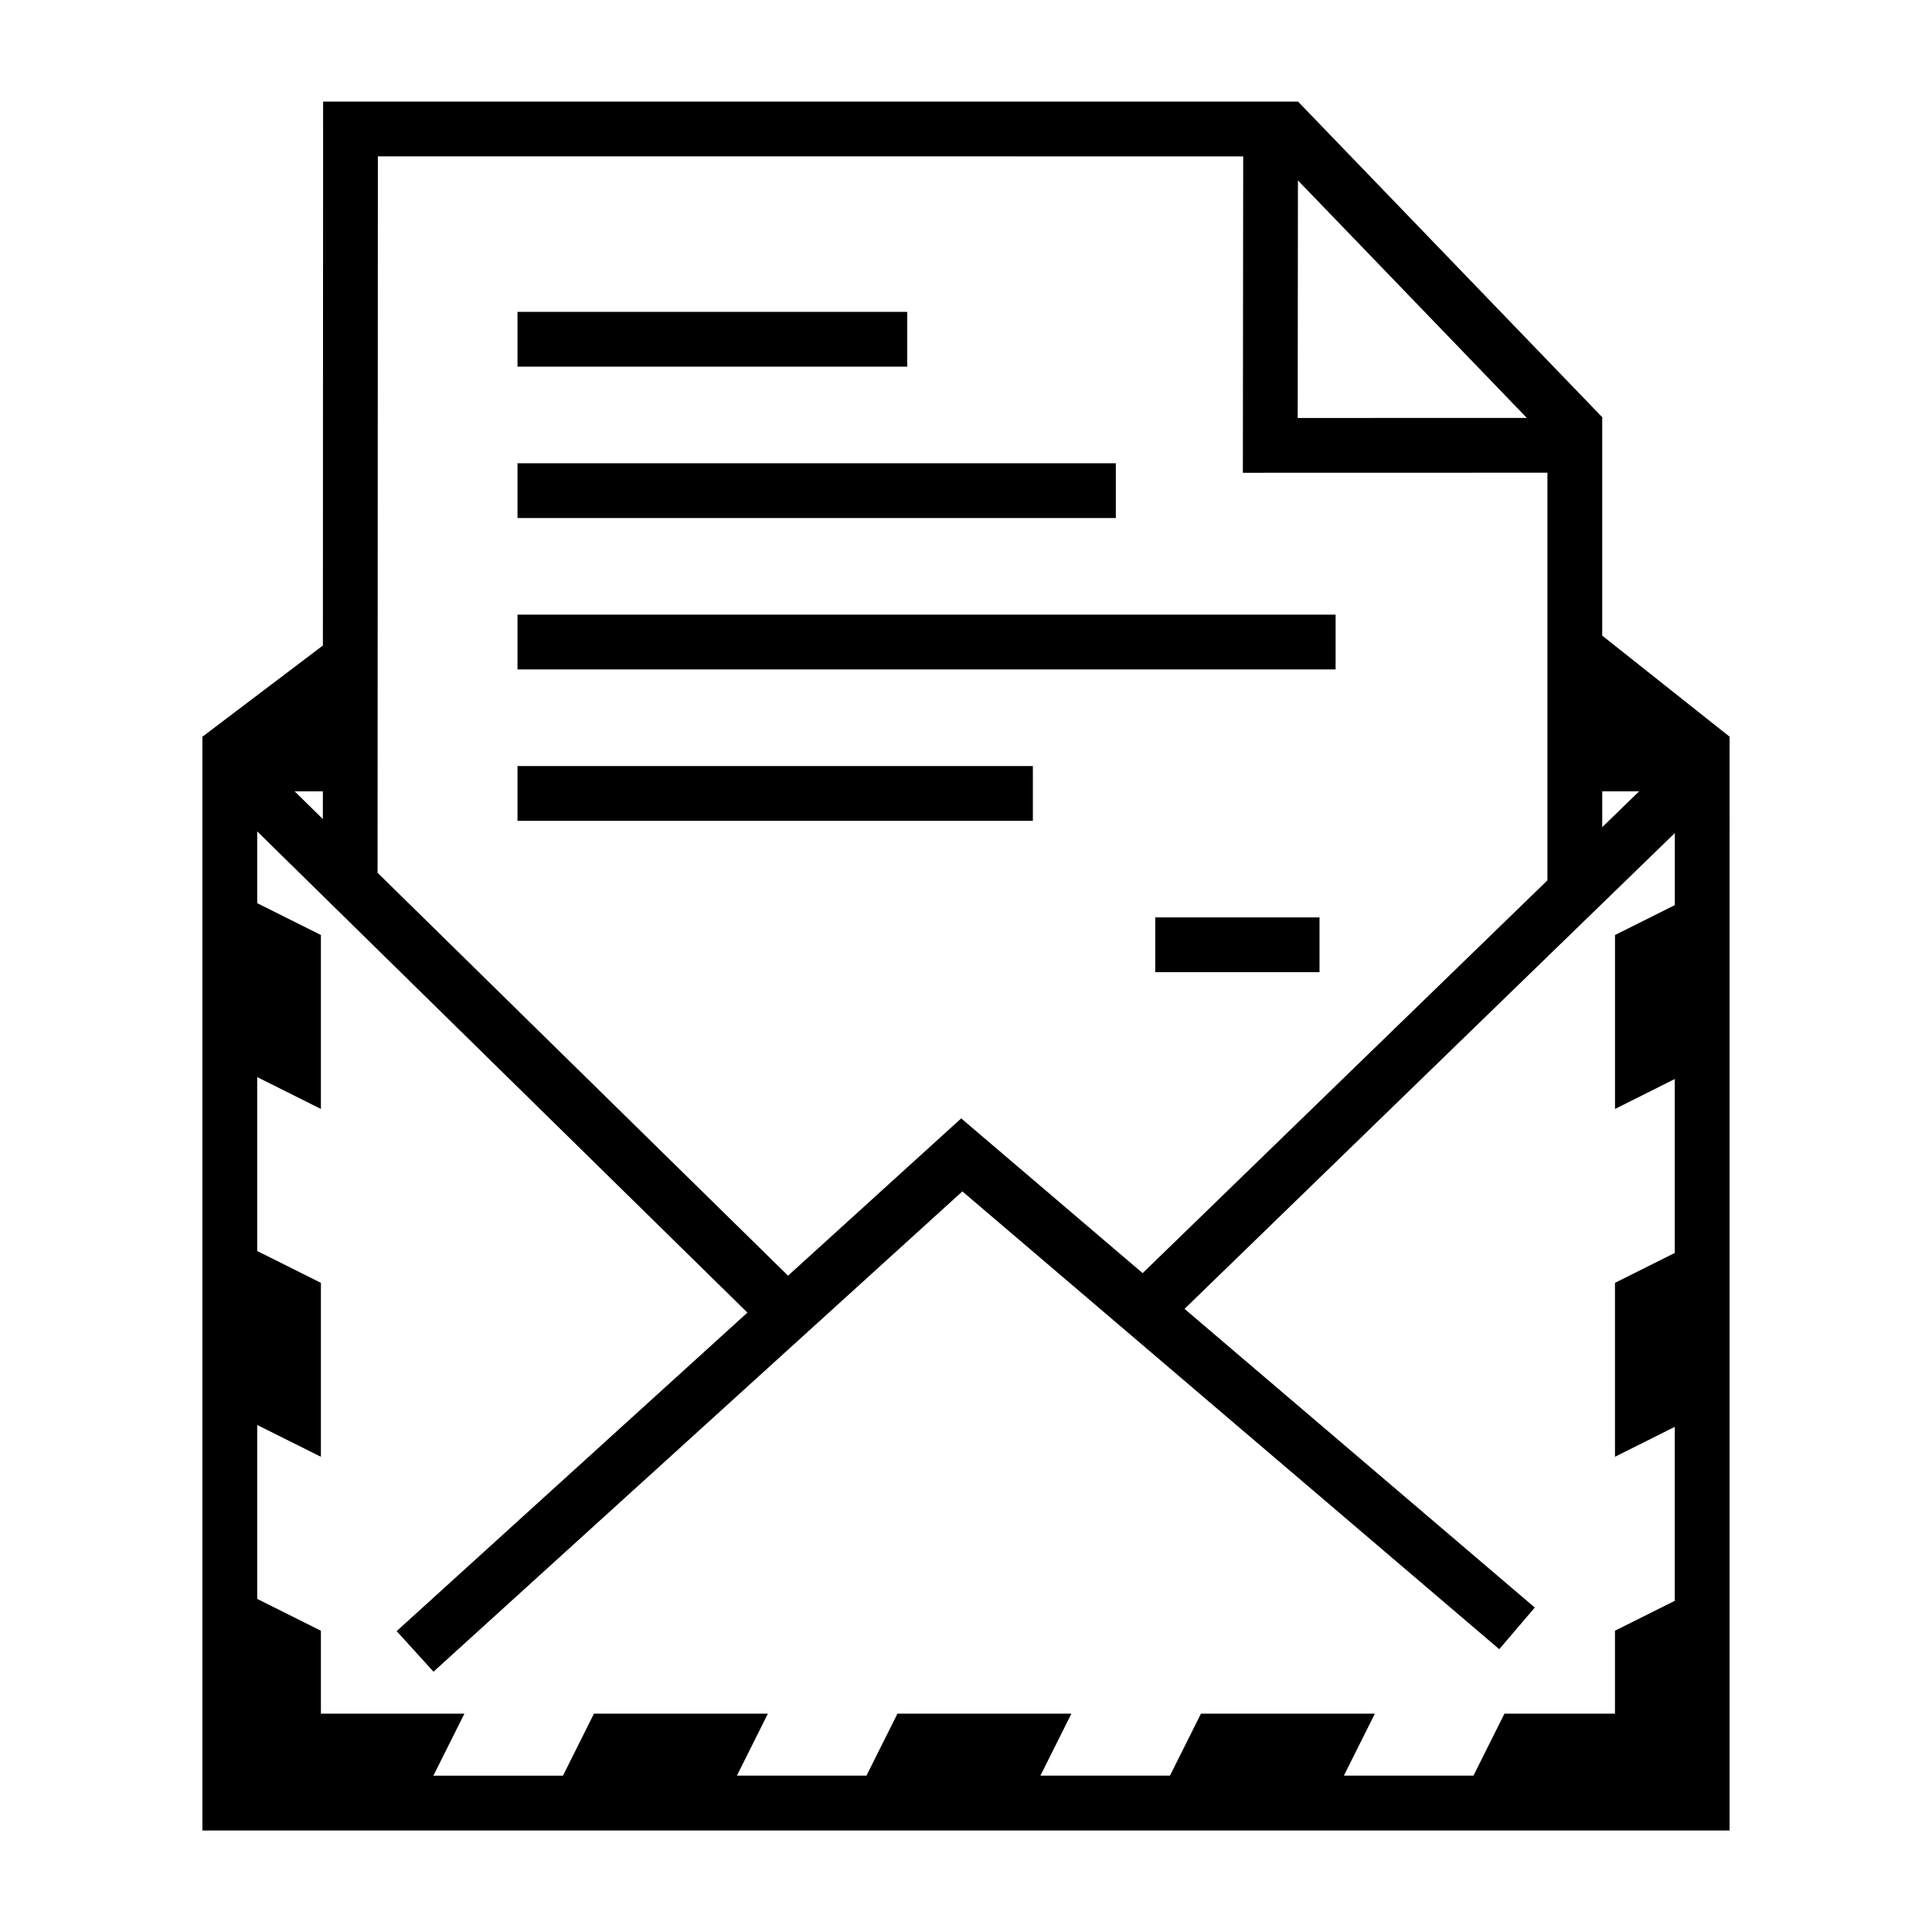
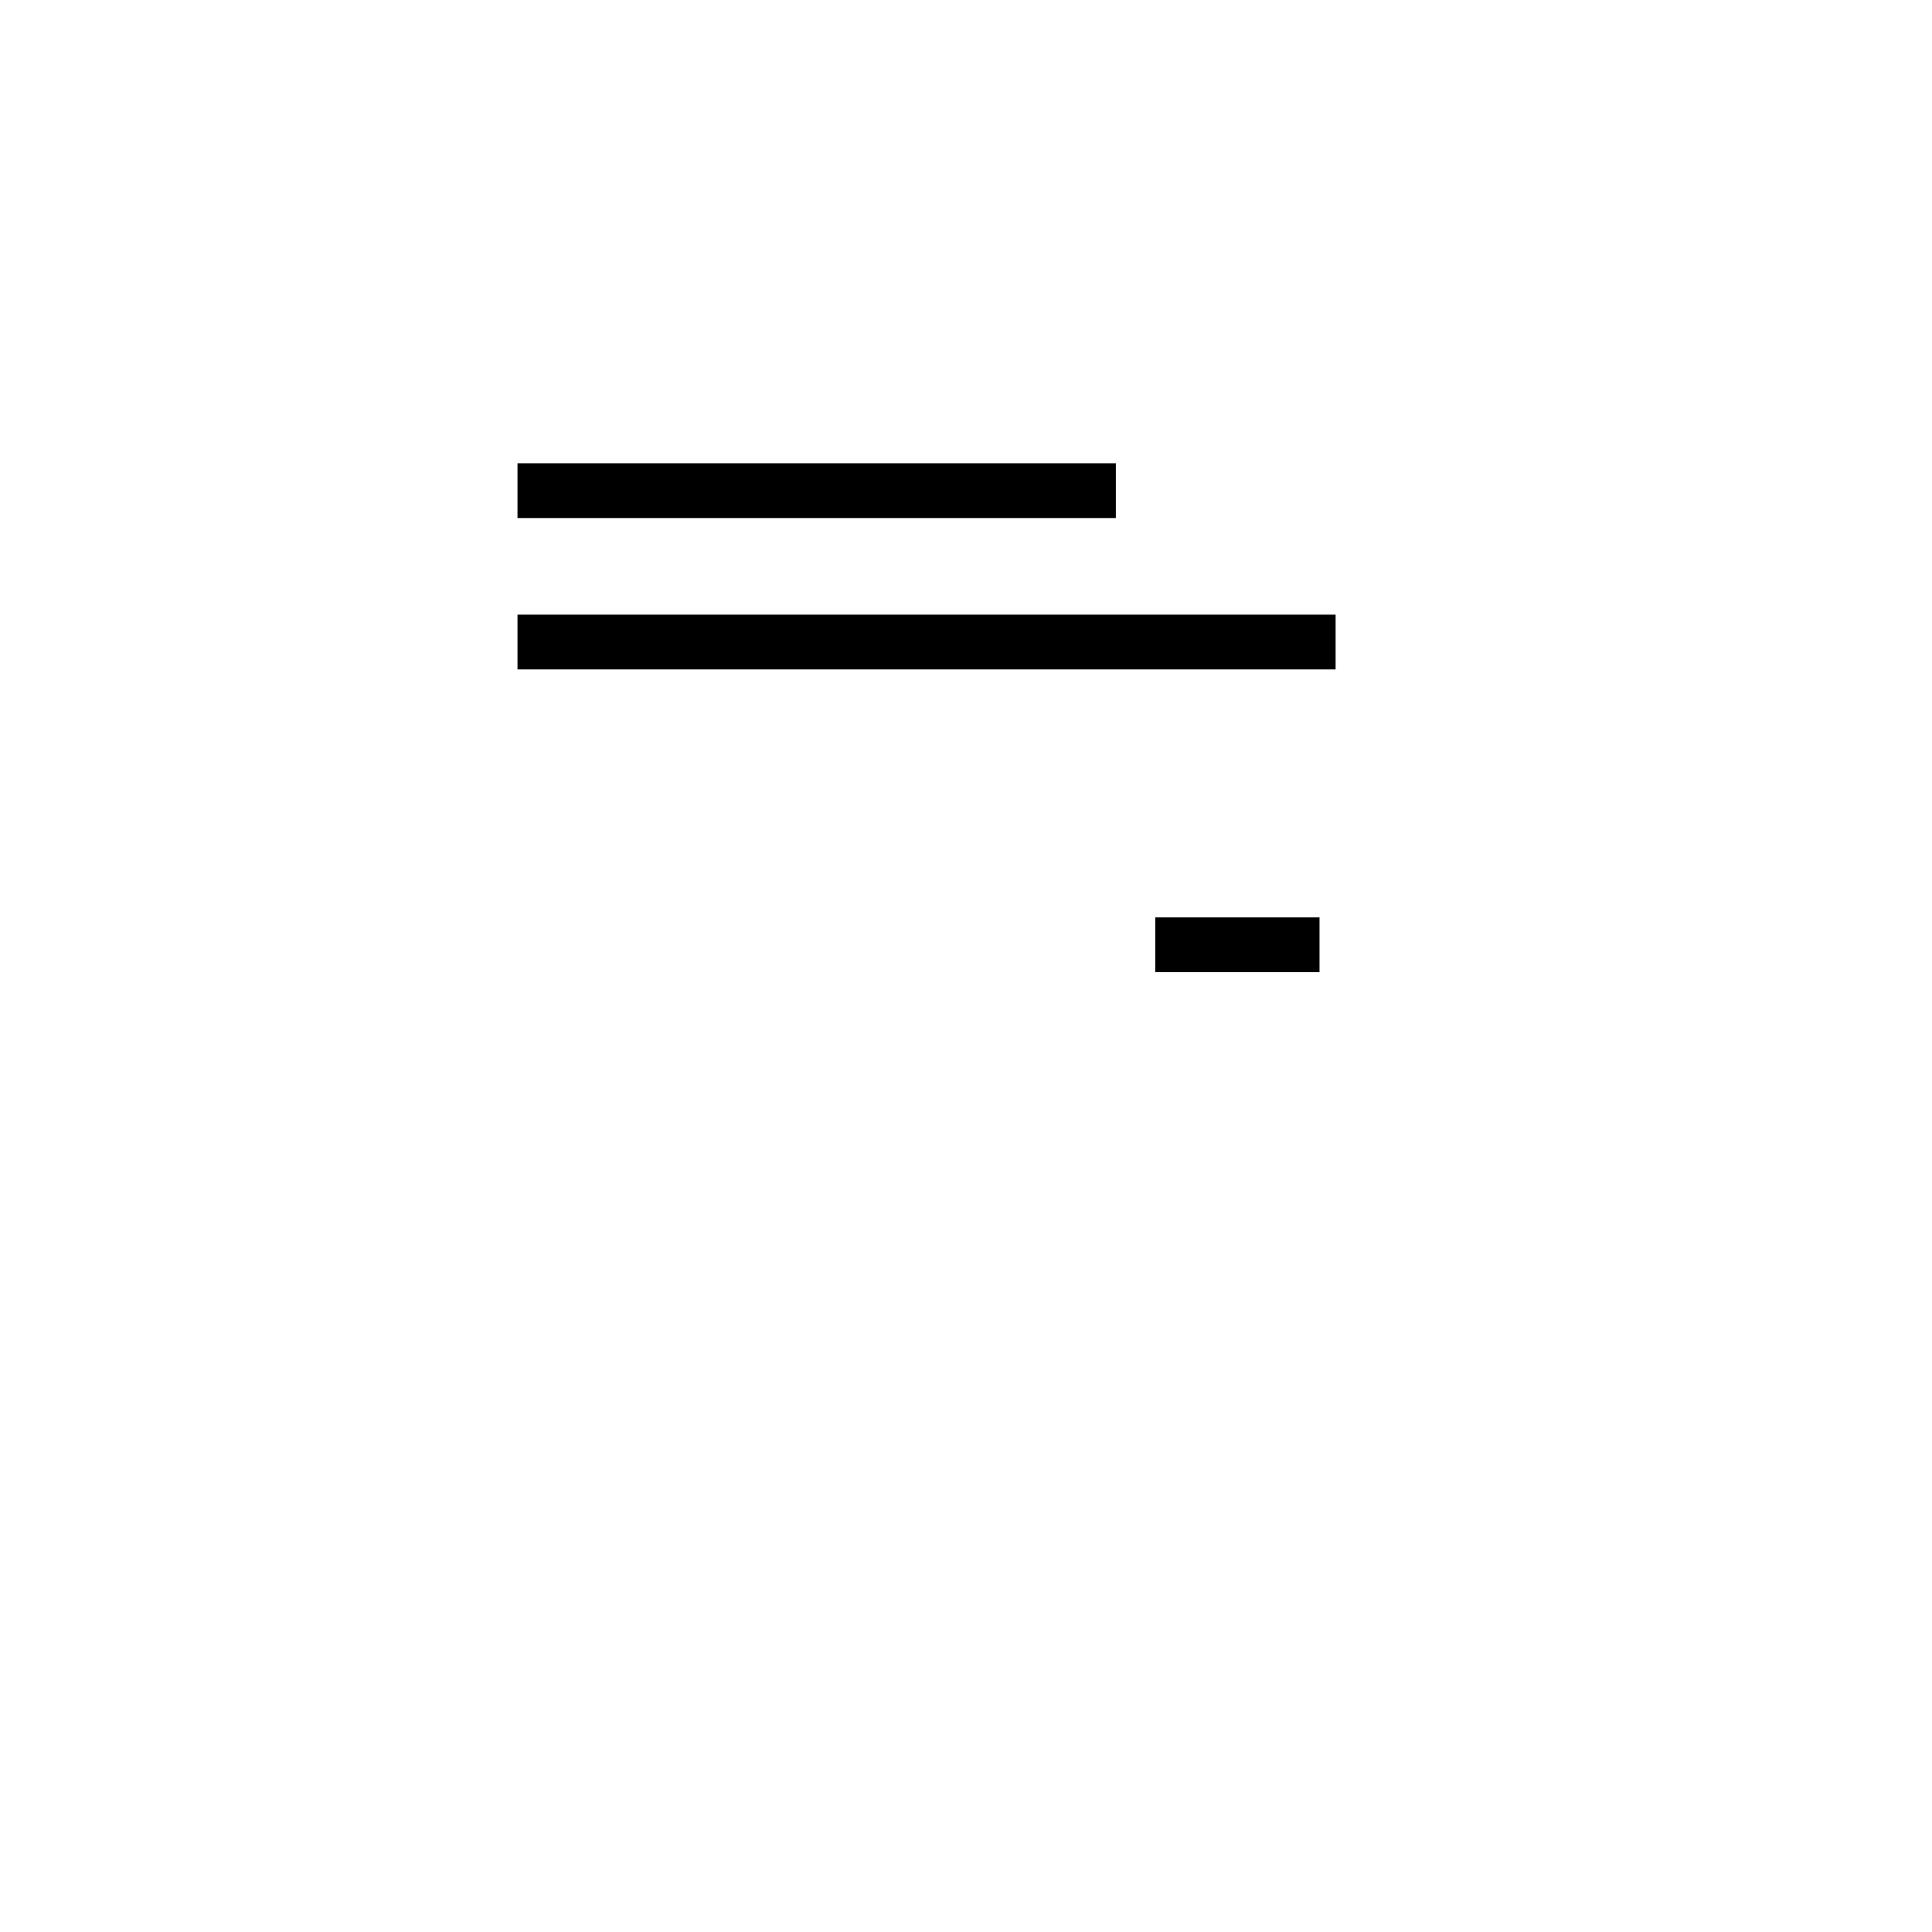
<svg xmlns="http://www.w3.org/2000/svg" fill="#000000" width="800px" height="800px" version="1.1" viewBox="144 144 512 512">
  <g>
-     <path d="m281.14 226.65h103.28v14.52h-103.28z" />
    <path d="m281.14 266.77h158.57v14.516h-158.57z" />
    <path d="m281.14 306.89h216.81v14.516h-216.81z" />
-     <path d="m281.14 347.01h136.58v14.52h-136.58z" />
    <path d="m450.15 387.12h43.535v14.516h-43.535z" />
-     <path d="m602.32 339.2-33.719-26.758v-57.676l0.102-0.102-80.711-83.746-0.012 0.012-258.35-0.004-0.059 144.14-31.883 24.141h-0.051v289.89h404.72l0.004-289.89zm-14.484 90.75v46.09l-15.852 7.93v46.09l15.852-7.93v46.098l-15.852 7.93v21.973h-29.285l-8.219 16.434h-34.34l8.219-16.434h-46.09l-8.219 16.434h-34.328l8.211-16.434h-46.094l-8.219 16.434h-34.328l8.211-16.434h-46.094l-8.215 16.441h-34.34l8.219-16.434h-38.027v-21.973l-16.883-8.445v-46.09l16.883 8.434v-46.09l-16.883-8.445v-46.09l16.883 8.445v-46.098l-16.883-8.438v-19.02l129.91 127.53-92.957 84.41 9.766 10.746 93.574-84.977 46.582-42.301 142.28 121.32 9.418-11.039-92.82-79.156 129.93-126.09v19.094l-15.852 7.926v46.098zm-365.75-76.234h7.477v7.344zm346.52 0h9.777l-9.777 9.492zm-19.977-98.965-60.723 0.016 0.059-62.961zm-75.168-69.305-0.09 83.844 80.711-0.02v108.03l-107.27 104.09-48.082-41.004-45.891 41.68-108.78-106.77 0.082-189.86z" />
  </g>
</svg>